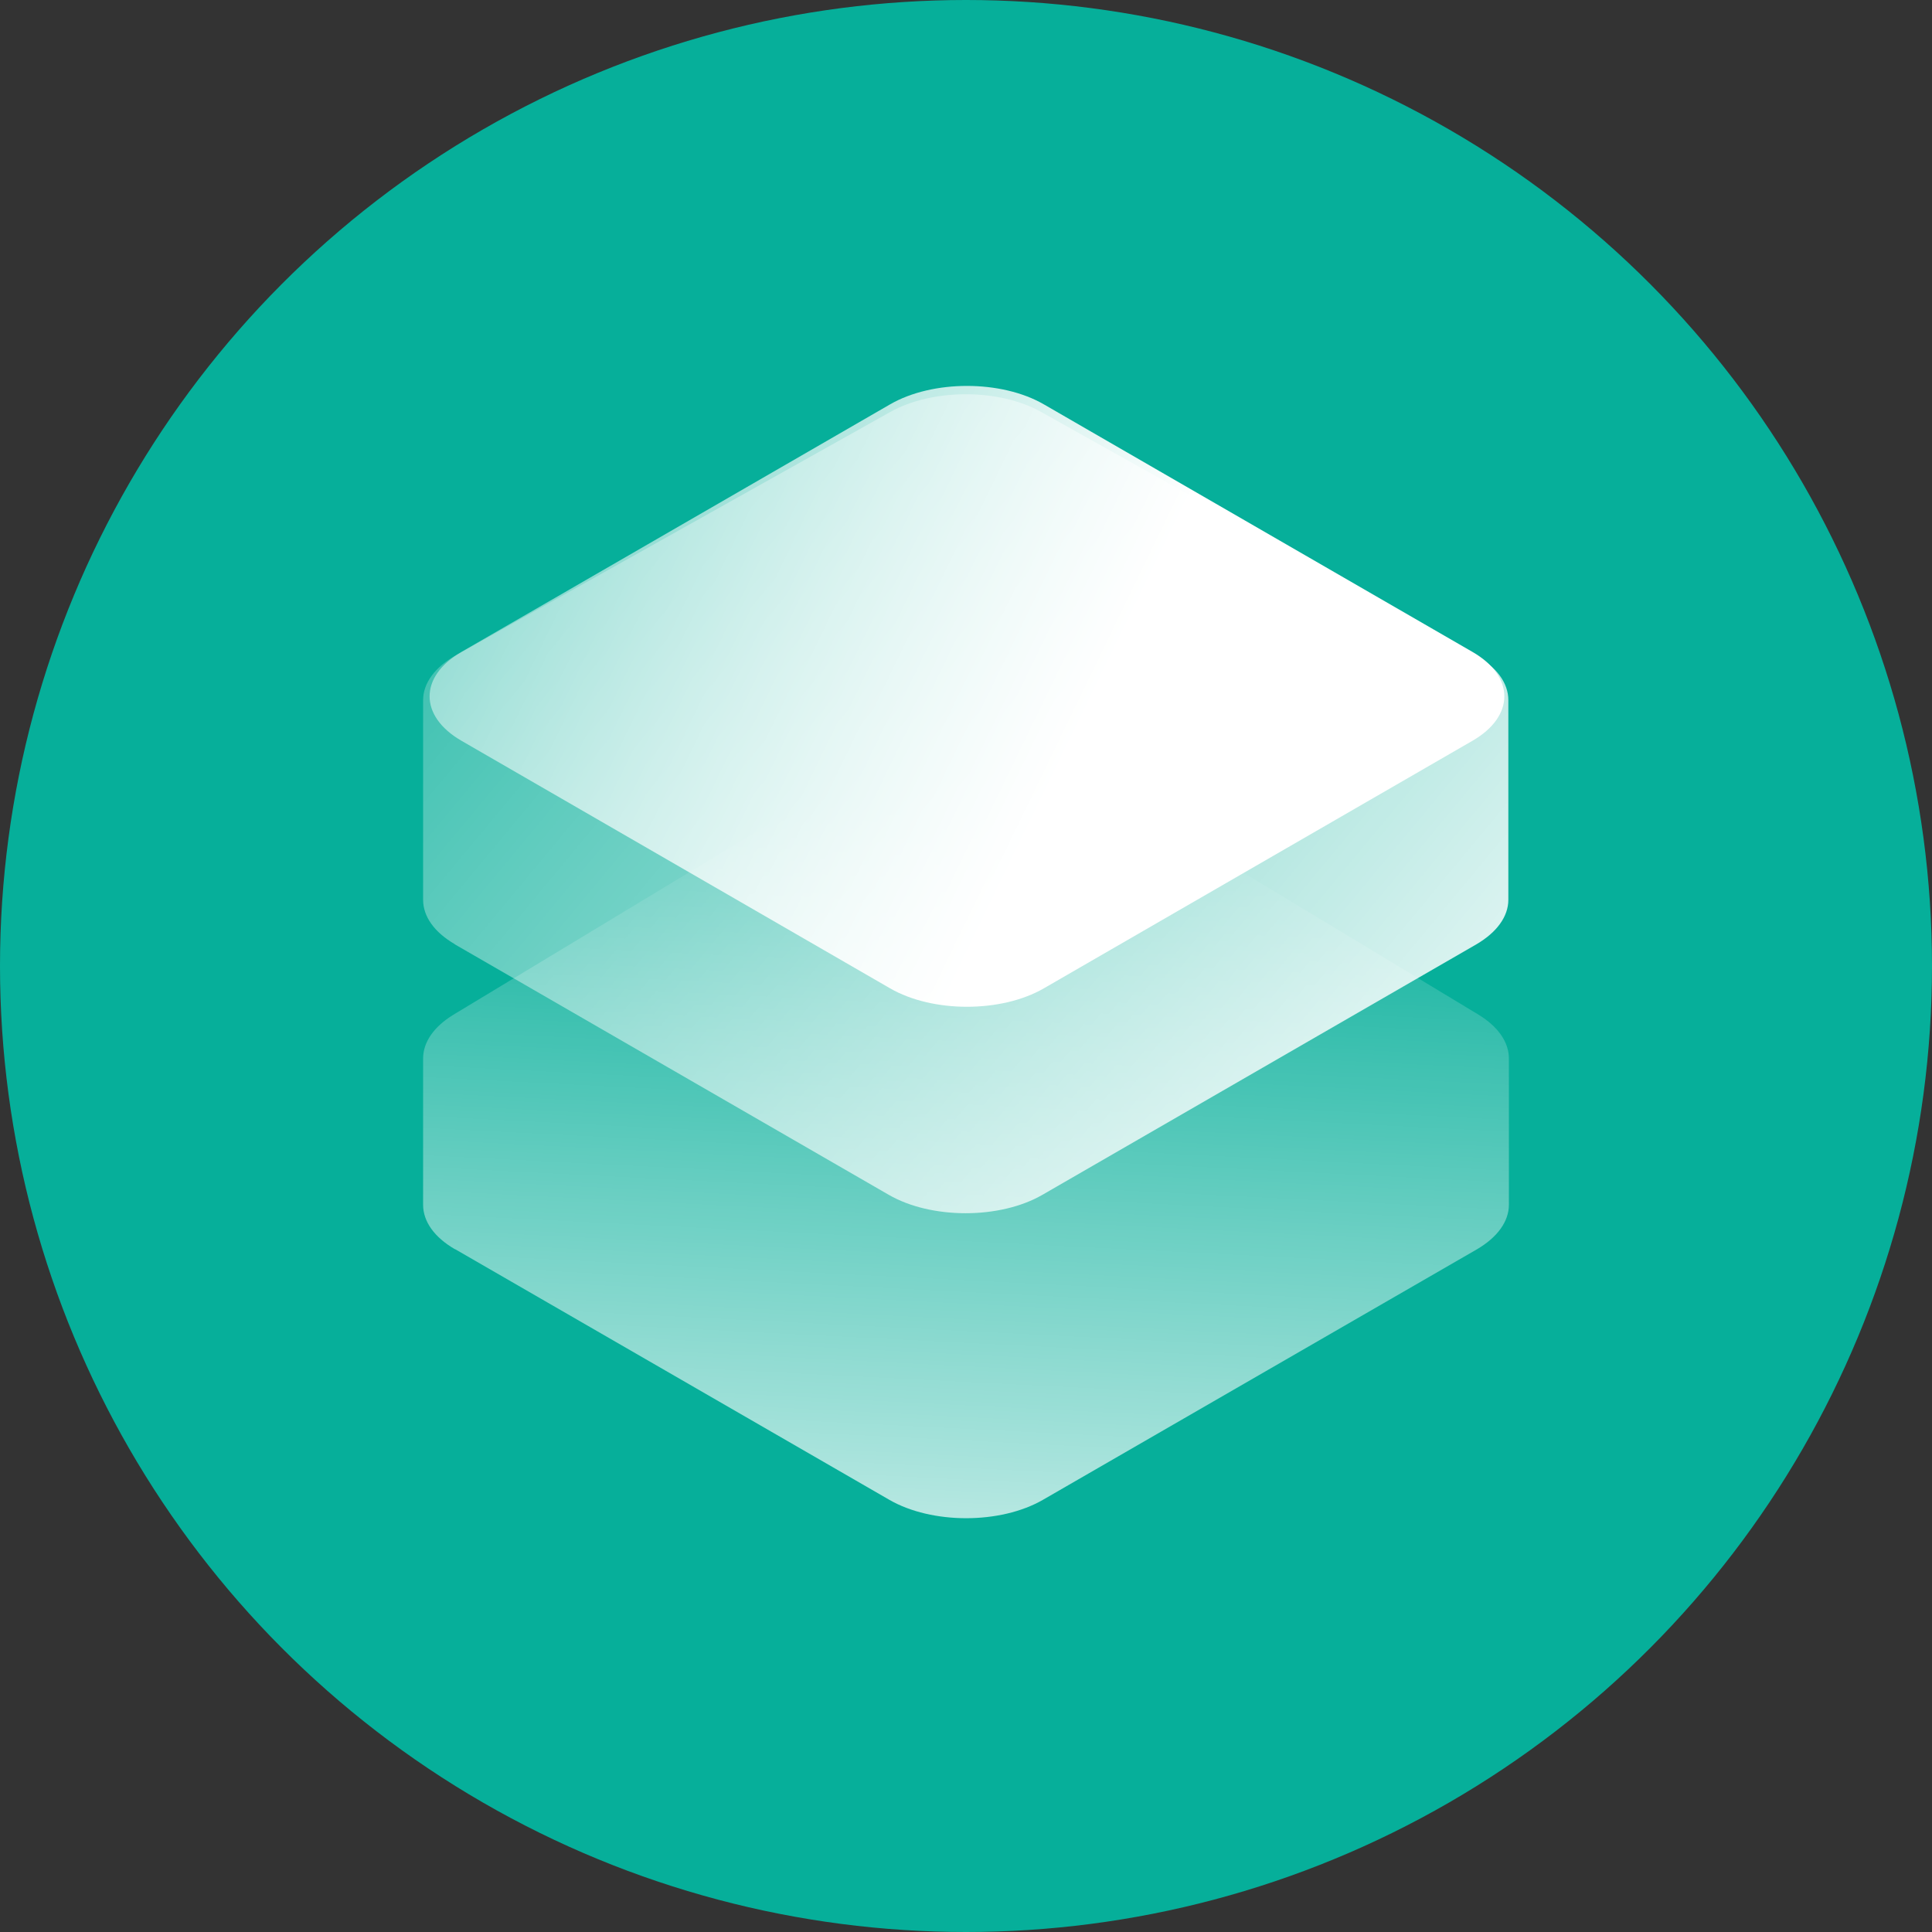
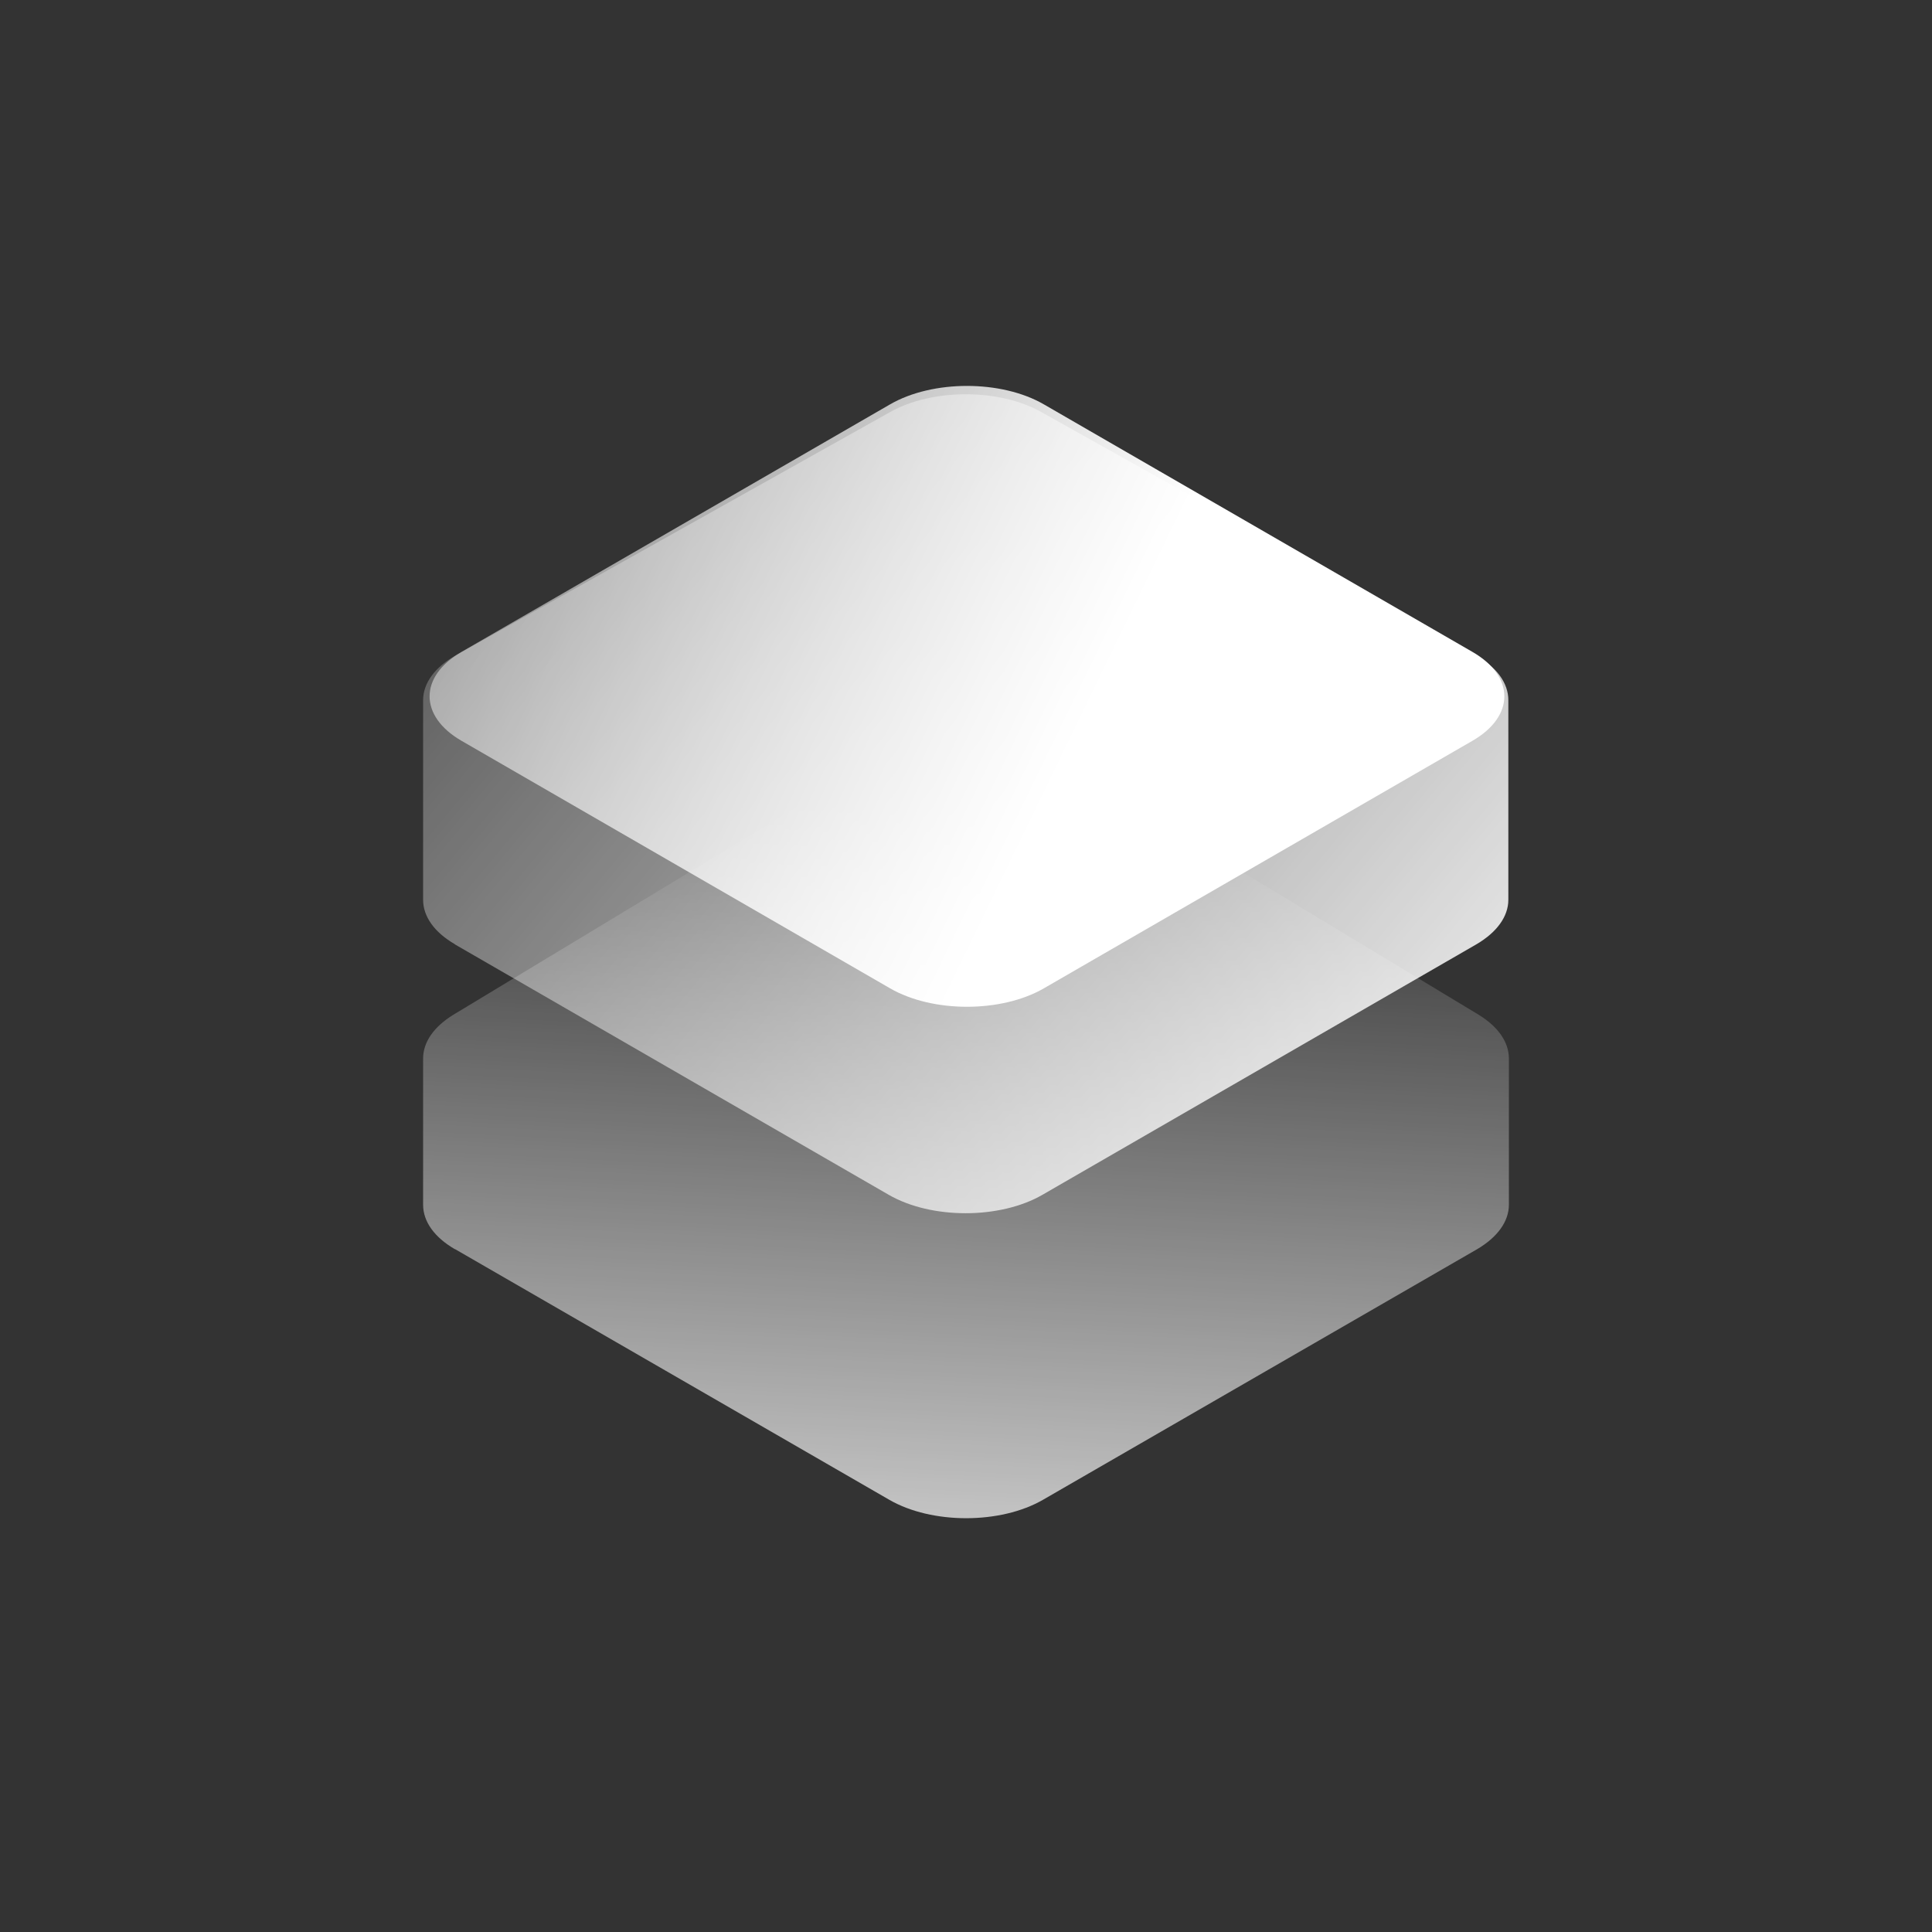
<svg xmlns="http://www.w3.org/2000/svg" xmlns:xlink="http://www.w3.org/1999/xlink" id="_图层_1" width="70" height="70" viewBox="0 0 70 70">
  <rect x="0" y="0" width="70" height="70" fill="#333333" stroke="none" />
  <defs>
    <style>.cls-1{fill:url(#_未命名的渐变_224-3);}.cls-2{fill:url(#_未命名的渐变_224);fill-opacity:.7;}.cls-3{fill:url(#_未命名的渐变_224-2);}.cls-4{fill:#06af9a;}</style>
    <linearGradient id="_未命名的渐变_224" x1="34.31" y1="54.71" x2="35.58" y2="29.49" gradientUnits="userSpaceOnUse">
      <stop offset="0" stop-color="#fff" />
      <stop offset="1" stop-color="#fff" stop-opacity="0" />
    </linearGradient>
    <linearGradient id="_未命名的渐变_224-2" x1="55.46" y1="45.96" x2="10.18" y2="8.4" xlink:href="#_未命名的渐变_224" />
    <linearGradient id="_未命名的渐变_224-3" x1="38.86" y1="27.09" x2="2.25" y2="9.31" xlink:href="#_未命名的渐变_224" />
  </defs>
-   <circle class="cls-4" cx="35" cy="35" r="35" />
  <path class="cls-2" d="M16.48,45.26c-.74-.43-1.15-1-1.15-1.61v-5.3c0-.59,.39-1.15,1.09-1.58l15.73-9.5c1.55-.93,4.14-.93,5.7,0l15.73,9.5c.7,.43,1.09,.99,1.09,1.58v5.3c0,.61-.42,1.18-1.15,1.61l-15.73,9.08c-1.54,.89-4.03,.89-5.57,0l-15.73-9.08h-.01Z" />
  <path class="cls-3" d="M16.48,34.21c-.74-.43-1.15-1-1.15-1.61v-7.23c0-.62,.43-1.2,1.19-1.63l15.73-8.81c1.53-.86,3.96-.86,5.48,0l15.73,8.81c.77,.43,1.19,1.01,1.19,1.63v7.23c0,.61-.42,1.18-1.15,1.61l-15.73,9.08c-1.54,.89-4.03,.89-5.57,0l-15.73-9.08Z" />
  <path class="cls-1" d="M16.72,26.84c-1.54-.89-1.54-2.33,0-3.22l15.53-8.97c1.54-.89,4.03-.89,5.57,0l15.53,8.97c1.54,.89,1.54,2.33,0,3.22l-15.53,8.97c-1.54,.89-4.03,.89-5.57,0l-15.53-8.97Z" />
</svg>